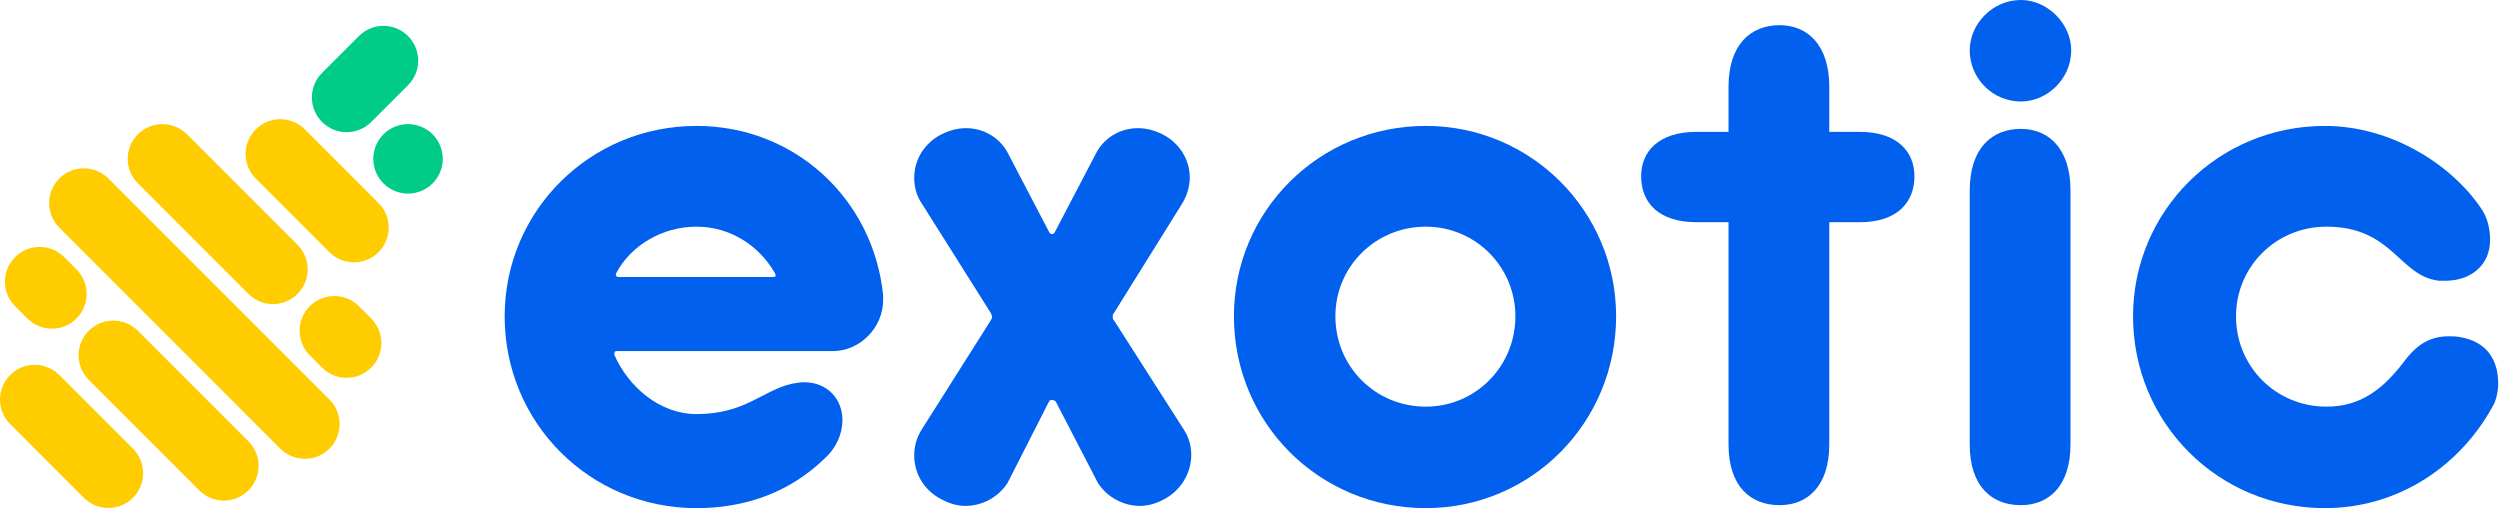
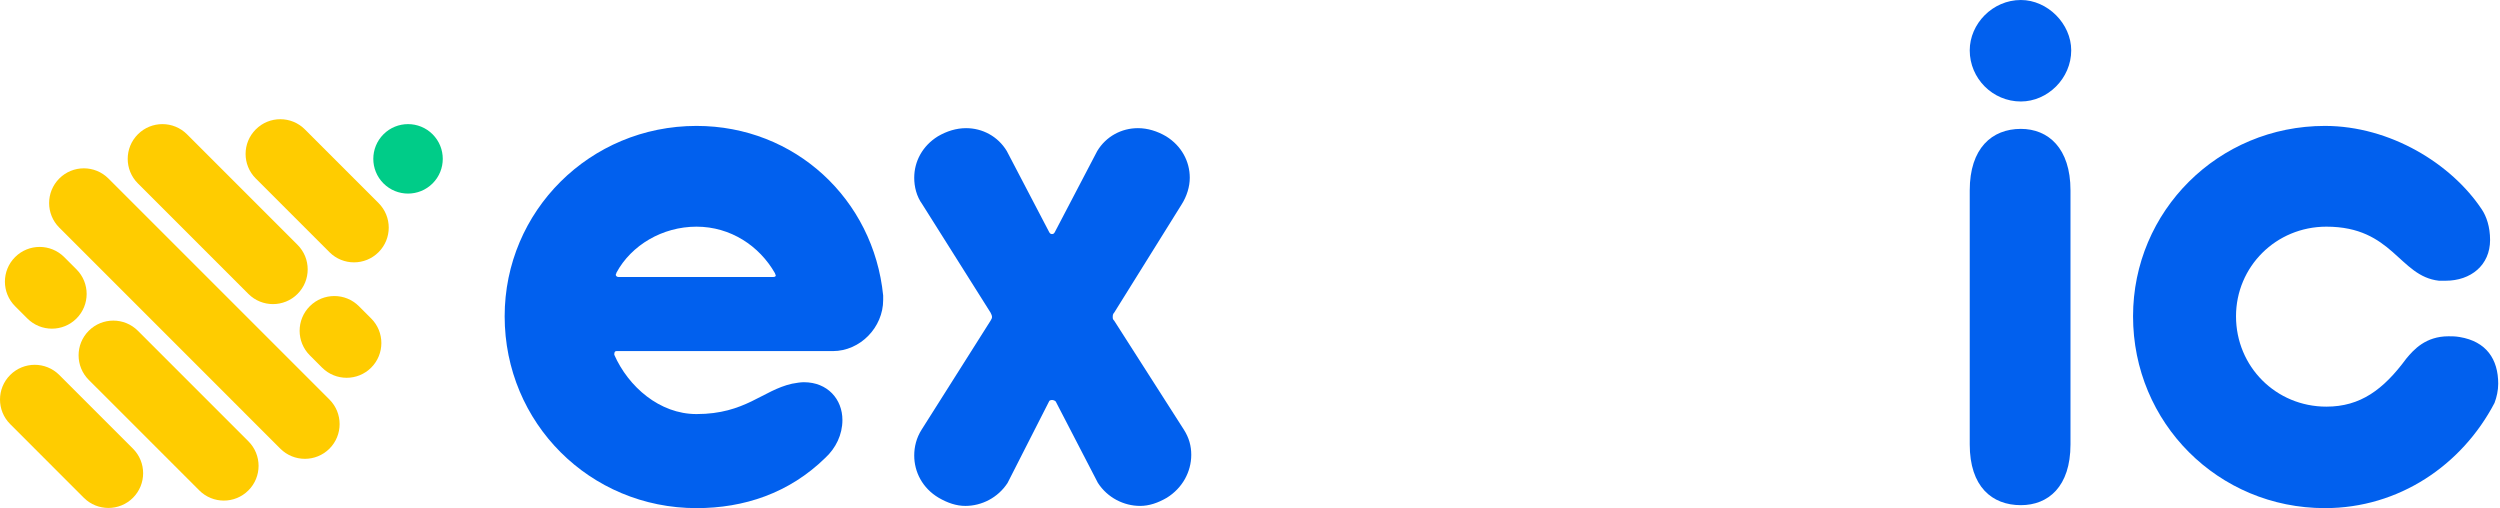
<svg xmlns="http://www.w3.org/2000/svg" width="123" height="25" viewBox="0 0 123 25" fill="none">
  <path d="M34.268 20.372C32.446 20.372 30.915 19.023 30.223 17.456C30.223 17.383 30.223 17.274 30.332 17.274H40.973C42.322 17.274 43.452 16.108 43.452 14.759V14.541C42.978 9.803 39.115 6.195 34.268 6.195C29.02 6.195 24.829 10.386 24.829 15.561C24.829 20.809 29.02 25 34.268 25C36.6 25 38.823 24.271 40.609 22.522C41.119 22.048 41.447 21.392 41.447 20.663C41.447 19.643 40.718 18.805 39.552 18.805C39.37 18.805 39.188 18.841 38.969 18.878C37.511 19.206 36.673 20.372 34.268 20.372ZM34.268 11.152C35.944 11.152 37.365 12.099 38.131 13.447C38.131 13.484 38.167 13.52 38.167 13.557C38.167 13.593 38.131 13.63 38.022 13.63H30.441C30.332 13.63 30.296 13.557 30.296 13.52C30.296 13.484 30.332 13.447 30.332 13.411C31.061 12.063 32.592 11.152 34.268 11.152Z" fill="#0160EE" />
  <path d="M54.82 15.78C54.747 15.707 54.747 15.671 54.747 15.598C54.747 15.525 54.747 15.452 54.82 15.379L58.136 10.058C58.391 9.657 58.537 9.184 58.537 8.746C58.537 7.945 58.136 7.179 57.371 6.706C56.934 6.45 56.46 6.305 55.986 6.305C55.184 6.305 54.419 6.706 53.982 7.434L51.904 11.407C51.868 11.48 51.831 11.516 51.759 11.516C51.686 11.516 51.649 11.48 51.613 11.407L49.536 7.434C49.098 6.706 48.333 6.305 47.531 6.305C47.057 6.305 46.584 6.45 46.146 6.706C45.381 7.179 44.98 7.945 44.98 8.746C44.98 9.184 45.09 9.657 45.381 10.058L48.734 15.379C48.77 15.452 48.807 15.525 48.807 15.598C48.807 15.671 48.77 15.707 48.734 15.78L45.345 21.137C45.09 21.538 44.98 21.975 44.98 22.413C44.98 23.214 45.381 24.016 46.183 24.49C46.62 24.745 47.057 24.891 47.495 24.891C48.297 24.891 49.098 24.49 49.572 23.761L51.613 19.752C51.613 19.716 51.686 19.679 51.759 19.679C51.831 19.679 51.904 19.716 51.941 19.752L54.018 23.761C54.492 24.49 55.294 24.891 56.095 24.891C56.533 24.891 56.97 24.745 57.407 24.49C58.173 24.016 58.61 23.214 58.61 22.376C58.61 21.939 58.501 21.538 58.245 21.137L54.82 15.78Z" fill="#0160EE" />
-   <path d="M65.701 15.561C65.701 13.12 67.669 11.152 70.148 11.152C72.589 11.152 74.557 13.12 74.557 15.561C74.557 18.039 72.589 20.007 70.148 20.007C67.669 20.007 65.701 18.039 65.701 15.561ZM60.709 15.561C60.709 20.809 64.9 25 70.148 25C75.323 25 79.513 20.809 79.513 15.561C79.513 10.386 75.323 6.195 70.148 6.195C64.9 6.195 60.709 10.386 60.709 15.561Z" fill="#0160EE" />
-   <path d="M85.044 6.487H83.477C81.582 6.487 80.744 7.471 80.744 8.673C80.744 9.949 81.582 10.933 83.477 10.933H85.044V21.866C85.044 23.943 86.137 24.854 87.559 24.854C88.907 24.854 90 23.943 90 21.866V10.933H91.494C93.353 10.933 94.191 9.949 94.191 8.673C94.191 7.471 93.353 6.487 91.494 6.487H90V4.264C90 2.187 88.907 1.239 87.559 1.239C86.137 1.239 85.044 2.187 85.044 4.264V6.487Z" fill="#0160EE" />
  <path d="M96.911 9.366C96.911 7.289 98.005 6.341 99.426 6.341C100.774 6.341 101.868 7.289 101.868 9.366V21.866C101.868 23.943 100.774 24.854 99.426 24.854C98.005 24.854 96.911 23.943 96.911 21.866V9.366ZM96.911 2.478C96.911 3.863 98.041 4.993 99.426 4.993C100.738 4.993 101.904 3.863 101.904 2.478C101.904 1.166 100.738 0 99.426 0C98.041 0 96.911 1.166 96.911 2.478Z" fill="#0160EE" />
  <path d="M114.385 6.195C109.137 6.195 104.946 10.386 104.946 15.561C104.946 20.809 109.137 25 114.385 25C118.029 25 121.127 22.886 122.73 19.825C122.84 19.534 122.912 19.206 122.912 18.878C122.912 17.675 122.329 16.8 121.017 16.582C120.799 16.545 120.653 16.545 120.471 16.545C119.341 16.545 118.758 17.201 118.393 17.639C117.264 19.169 116.134 20.007 114.458 20.007C111.979 20.007 110.012 18.039 110.012 15.561C110.012 13.12 111.979 11.152 114.458 11.152C117.737 11.152 118.029 13.593 119.997 13.812H120.325C121.564 13.812 122.512 13.047 122.512 11.808C122.512 11.152 122.329 10.641 122.111 10.313C120.616 8.054 117.592 6.195 114.385 6.195Z" fill="#0160EE" />
-   <path d="M15.846 6.003C15.179 5.336 15.179 4.254 15.846 3.586L17.659 1.774C18.326 1.107 19.408 1.107 20.075 1.774C20.743 2.441 20.743 3.523 20.075 4.191L18.263 6.003C17.595 6.67 16.513 6.67 15.846 6.003Z" fill="#00CC88" />
  <path d="M18.867 9.024C18.2 8.357 18.2 7.275 18.867 6.607C19.534 5.94 20.616 5.94 21.284 6.607C21.951 7.275 21.951 8.357 21.284 9.024C20.616 9.691 19.534 9.691 18.867 9.024Z" fill="#00CC88" />
  <path d="M12.584 6.366C13.251 5.698 14.333 5.698 15 6.366L18.625 9.991C19.293 10.658 19.293 11.74 18.625 12.407C17.958 13.075 16.876 13.075 16.209 12.407L12.584 8.782C11.916 8.115 11.916 7.033 12.584 6.366Z" fill="#FFCC00" />
  <path d="M2.917 8.782C3.584 8.115 4.666 8.115 5.334 8.782L16.209 19.657C16.876 20.325 16.876 21.407 16.209 22.074C15.541 22.741 14.459 22.741 13.792 22.074L2.917 11.199C2.25 10.532 2.25 9.45 2.917 8.782Z" fill="#FFCC00" />
  <path d="M0.501 18.449C1.168 17.782 2.25 17.782 2.917 18.449L6.542 22.074C7.209 22.741 7.209 23.823 6.542 24.491C5.875 25.158 4.793 25.158 4.125 24.491L0.501 20.866C-0.167 20.198 -0.167 19.116 0.501 18.449Z" fill="#FFCC00" />
  <path d="M6.784 6.607C7.451 5.94 8.533 5.94 9.2 6.607L14.638 12.045C15.305 12.712 15.305 13.794 14.638 14.461C13.971 15.129 12.889 15.129 12.221 14.461L6.784 9.024C6.116 8.357 6.116 7.275 6.784 6.607Z" fill="#FFCC00" />
  <path d="M15.242 15.066C15.909 14.398 16.991 14.398 17.659 15.066L18.263 15.67C18.93 16.337 18.93 17.419 18.263 18.087C17.596 18.754 16.514 18.754 15.846 18.087L15.242 17.482C14.575 16.815 14.575 15.733 15.242 15.066Z" fill="#FFCC00" />
  <path d="M0.742 12.649C1.41 11.982 2.491 11.982 3.159 12.649L3.763 13.253C4.43 13.921 4.43 15.002 3.763 15.67C3.096 16.337 2.014 16.337 1.346 15.67L0.742 15.066C0.075 14.398 0.075 13.316 0.742 12.649Z" fill="#FFCC00" />
  <path d="M4.367 16.274C5.034 15.607 6.116 15.607 6.784 16.274L12.221 21.712C12.889 22.379 12.889 23.461 12.221 24.128C11.554 24.796 10.472 24.796 9.805 24.128L4.367 18.691C3.7 18.023 3.7 16.941 4.367 16.274Z" fill="#FFCC00" />
</svg>